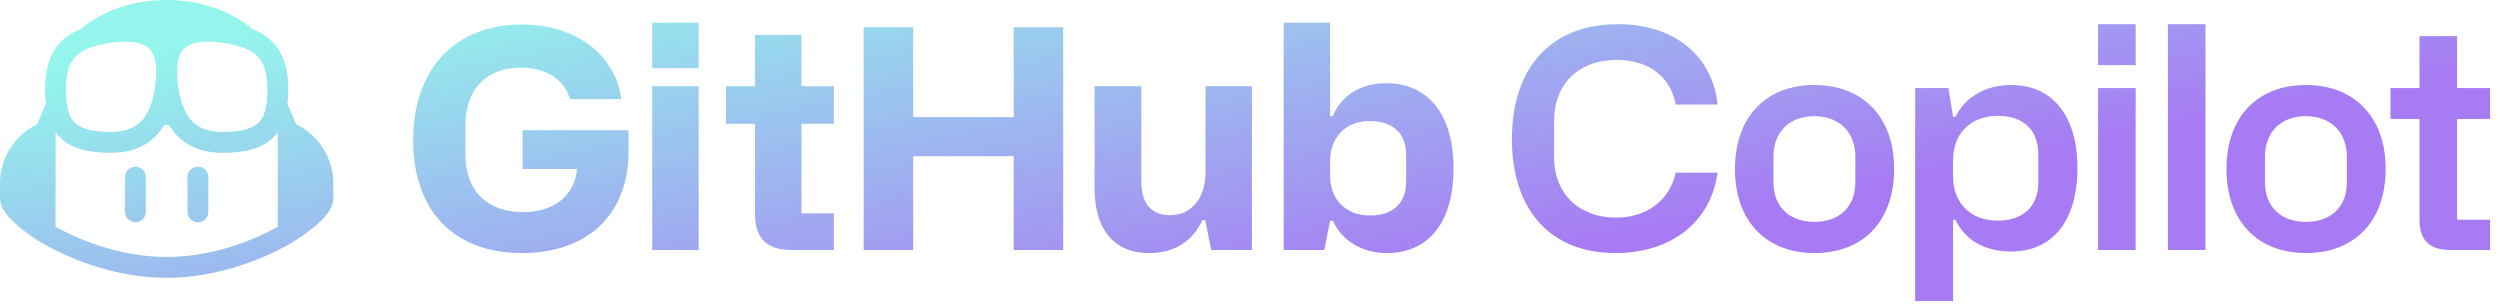
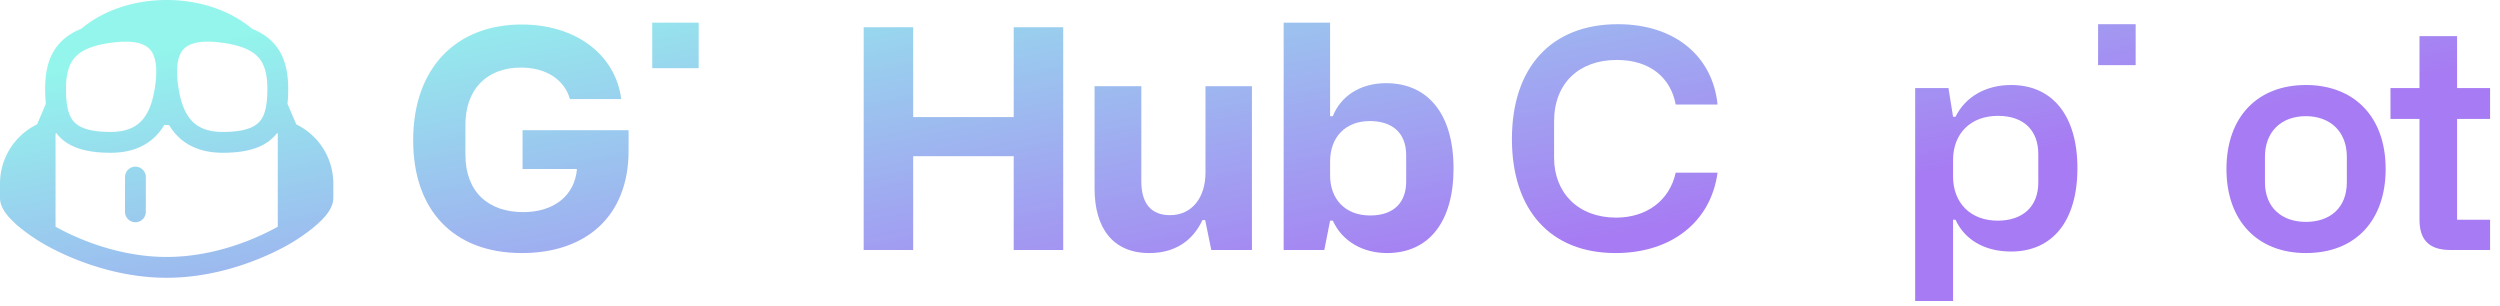
<svg xmlns="http://www.w3.org/2000/svg" width="180" height="22" fill="none">
  <path d="M9.75 12a.75.75 0 0 1 .75.75v2.5a.75.75 0 0 1-1.5 0v-2.5a.75.75 0 0 1 .75-.75Z" fill="url(#a)" />
-   <path d="M14.25 12a.75.75 0 0 1 .75.75v2.5a.75.75 0 0 1-1.5 0v-2.5a.75.75 0 0 1 .75-.75Z" fill="url(#b)" />
  <path fill-rule="evenodd" clip-rule="evenodd" d="M6.253 1.756C7.752.657 9.786 0 12 0s4.248.657 5.747 1.756c.136.1.269.204.397.312.584.235 1.077.546 1.474.952.85.87 1.132 2.037 1.132 3.368 0 .368-.014.733-.052 1.086l.633 1.478.043.022A4.75 4.75 0 0 1 24 13.222v1.028c0 .529-.31.987-.564 1.293-.28.336-.637.653-.968.918a13.285 13.285 0 0 1-1.298.911l-.024.015-.006.004-.04.025-.144.087c-.124.073-.304.177-.535.3-.46.245-1.122.57-1.942.894C16.845 19.344 14.561 20 12 20s-4.845-.656-6.48-1.303c-.819-.324-1.481-.65-1.941-.895a13.849 13.849 0 0 1-.68-.386l-.039-.025-.006-.004-.024-.015-.087-.053a13.496 13.496 0 0 1-1.212-.858 6.847 6.847 0 0 1-.967-.918C.31 15.237 0 14.779 0 14.25v-1.028a4.75 4.75 0 0 1 2.626-4.248l.043-.022.633-1.478a10.054 10.054 0 0 1-.052-1.086c0-1.331.282-2.499 1.132-3.368.397-.406.89-.717 1.474-.952a7.43 7.43 0 0 1 .397-.312ZM4.038 9.564 4 9.654v6.669a17.62 17.62 0 0 0 2.073.98C7.595 17.906 9.686 18.5 12 18.5c2.314 0 4.405-.594 5.927-1.197a17.618 17.618 0 0 0 2.073-.98v-6.67l-.038-.089c-.046.06-.094.12-.145.177-.793.9-2.057 1.259-3.782 1.259-1.59 0-2.739-.544-3.508-1.492A4.312 4.312 0 0 1 12.172 9a34.084 34.084 0 0 1-.344 0 4.312 4.312 0 0 1-.355.508C10.703 10.456 9.555 11 7.965 11c-1.725 0-2.989-.359-3.782-1.259a3.01 3.01 0 0 1-.145-.177Zm5.892-.628c.144-.113.27-.239.379-.374.445-.547.708-1.334.85-2.301.01-.065.02-.13.028-.196.042-.327.062-.62.063-.883v-.031c-.001-.762-.166-1.26-.43-1.568l-.008-.01c-.341-.39-1.046-.69-2.533-.529-1.505.163-2.347.537-2.824 1.025-.462.472-.705 1.179-.705 2.319 0 .605.044 1.087.135 1.472.092.384.231.672.423.89.365.413 1.084.75 2.657.75.91 0 1.527-.222 1.965-.564Zm2.82-3.765c0 .266.02.563.063.894.136 1.057.403 1.913.878 2.497.442.545 1.134.938 2.344.938 1.573 0 2.292-.337 2.657-.75.384-.436.558-1.151.558-2.362 0-1.14-.243-1.847-.705-2.32-.477-.487-1.319-.861-2.824-1.024-1.486-.16-2.192.138-2.533.529-.269.307-.437.808-.438 1.578v.02Z" fill="url(#c)" />
  <path d="M46.961 4.91h3.344V1.632h-3.344V4.91Z" fill="url(#d)" />
-   <path d="M46.961 18h3.344V6.208h-3.344V18Z" fill="url(#e)" />
+   <path d="M46.961 18h3.344V6.208V18Z" fill="url(#e)" />
  <path d="M29.748 10.102c0 5.016 2.882 8.118 7.832 8.118 4.554 0 7.678-2.596 7.678-7.37V9.376h-7.634v2.794h3.916c-.154 1.87-1.606 3.102-3.872 3.102-2.486 0-4.158-1.43-4.158-4.136V8.98c0-2.464 1.452-4.114 4.004-4.114 1.826 0 3.124.88 3.52 2.266h3.696c-.418-3.212-3.278-5.368-7.172-5.368-4.664 0-7.81 3.08-7.81 8.338Z" fill="url(#f)" />
-   <path d="M60.037 8.914h-2.332v6.446h2.332V18h-3.036c-1.98 0-2.64-1.034-2.64-2.596v-6.49h-2.09V6.208h2.09V2.512h3.344v3.696h2.332v2.706Z" fill="url(#g)" />
  <path d="M62.185 18h3.564v-6.754h7.238V18h3.564V1.962h-3.564V8.43h-7.238V1.962h-3.564V18Z" fill="url(#h)" />
  <path d="M86.795 6.208h3.344V18h-2.926l-.44-2.156h-.198c-.682 1.474-1.958 2.376-3.828 2.376-2.64 0-3.938-1.826-3.938-4.642v-7.37h3.366v6.842c0 1.65.748 2.442 2.068 2.442 1.584 0 2.552-1.276 2.552-3.058V6.208Z" fill="url(#i)" />
  <path fill-rule="evenodd" clip-rule="evenodd" d="M92.423 18h2.926l.418-2.112h.198c.682 1.518 2.2 2.332 3.894 2.332 3.036 0 4.796-2.266 4.796-6.094 0-3.872-1.804-6.138-4.862-6.138-1.892 0-3.278.968-3.828 2.376h-.198V1.632h-3.344V18Zm3.344-5.368V11.62c0-1.76 1.122-2.904 2.86-2.904 1.584 0 2.618.814 2.618 2.464v1.892c0 1.452-.836 2.442-2.596 2.442-1.782 0-2.882-1.166-2.882-2.882Z" fill="url(#j)" />
  <path d="M123.664 12.434c-.484 3.542-3.322 5.786-7.348 5.786-4.686 0-7.458-3.102-7.458-8.206 0-5.148 2.816-8.272 7.634-8.272 4.07 0 6.82 2.288 7.172 5.786h-3.014c-.352-1.914-1.826-3.212-4.246-3.212-2.706 0-4.51 1.672-4.51 4.422v2.618c0 2.53 1.738 4.312 4.466 4.312 2.2 0 3.85-1.232 4.29-3.234h3.014Z" fill="url(#k)" />
-   <path fill-rule="evenodd" clip-rule="evenodd" d="M124.916 12.17c0 3.74 2.245 6.05 5.721 6.05 3.63 0 5.741-2.42 5.741-6.05 0-3.872-2.375-6.05-5.741-6.05-3.476 0-5.721 2.288-5.721 6.05Zm2.772.946V11.29c0-1.804 1.167-2.926 2.949-2.926 1.738 0 2.948 1.1 2.948 2.926v1.826c0 1.87-1.232 2.86-2.948 2.86-1.672 0-2.949-.968-2.949-2.86Z" fill="url(#l)" />
  <path fill-rule="evenodd" clip-rule="evenodd" d="M140.62 21.674h-2.728V6.34h2.398l.33 2.068h.176c.726-1.474 2.222-2.288 4.004-2.288 2.992 0 4.774 2.222 4.774 5.984 0 3.85-1.826 6.006-4.774 6.006-1.98 0-3.366-.902-4.004-2.288h-.176v5.852Zm0-8.976c0 1.936 1.276 3.19 3.212 3.19 1.782 0 2.926-.99 2.926-2.75v-2.046c0-1.65-.99-2.75-2.904-2.75-1.98 0-3.234 1.276-3.234 3.19v1.166Z" fill="url(#m)" />
  <path d="M151.062 4.69h2.706V1.742h-2.706V4.69Z" fill="url(#n)" />
-   <path d="M151.062 18h2.706V6.34h-2.706V18Z" fill="url(#o)" />
-   <path d="M158.796 18h-2.706V1.742h2.706V18Z" fill="url(#p)" />
  <path fill-rule="evenodd" clip-rule="evenodd" d="M160.305 12.17c0 3.74 2.244 6.05 5.72 6.05 3.63 0 5.742-2.42 5.742-6.05 0-3.872-2.376-6.05-5.742-6.05-3.476 0-5.72 2.288-5.72 6.05Zm2.772.946V11.29c0-1.804 1.166-2.926 2.948-2.926 1.738 0 2.948 1.1 2.948 2.926v1.826c0 1.87-1.232 2.86-2.948 2.86-1.672 0-2.948-.968-2.948-2.86Z" fill="url(#q)" />
  <path d="M179.286 8.562h-2.376v7.26h2.376V18h-2.86c-1.672 0-2.222-.88-2.222-2.178v-7.26h-2.09V6.34h2.09V2.6h2.706v3.74h2.376v2.222Z" fill="url(#r)" />
  <defs>
    <linearGradient id="a" x1="125.687" y1="15.217" x2="119.201" y2="-17.624" gradientUnits="userSpaceOnUse">
      <stop stop-color="#A77BF3" />
      <stop offset="1" stop-color="#93F5EC" />
    </linearGradient>
    <linearGradient id="b" x1="125.687" y1="15.217" x2="119.201" y2="-17.624" gradientUnits="userSpaceOnUse">
      <stop stop-color="#A77BF3" />
      <stop offset="1" stop-color="#93F5EC" />
    </linearGradient>
    <linearGradient id="c" x1="125.687" y1="15.217" x2="119.201" y2="-17.624" gradientUnits="userSpaceOnUse">
      <stop stop-color="#A77BF3" />
      <stop offset="1" stop-color="#93F5EC" />
    </linearGradient>
    <linearGradient id="d" x1="125.687" y1="15.217" x2="119.201" y2="-17.624" gradientUnits="userSpaceOnUse">
      <stop stop-color="#A77BF3" />
      <stop offset="1" stop-color="#93F5EC" />
    </linearGradient>
    <linearGradient id="e" x1="125.687" y1="15.217" x2="119.201" y2="-17.624" gradientUnits="userSpaceOnUse">
      <stop stop-color="#A77BF3" />
      <stop offset="1" stop-color="#93F5EC" />
    </linearGradient>
    <linearGradient id="f" x1="125.687" y1="15.217" x2="119.201" y2="-17.624" gradientUnits="userSpaceOnUse">
      <stop stop-color="#A77BF3" />
      <stop offset="1" stop-color="#93F5EC" />
    </linearGradient>
    <linearGradient id="g" x1="125.687" y1="15.217" x2="119.201" y2="-17.624" gradientUnits="userSpaceOnUse">
      <stop stop-color="#A77BF3" />
      <stop offset="1" stop-color="#93F5EC" />
    </linearGradient>
    <linearGradient id="h" x1="125.687" y1="15.217" x2="119.201" y2="-17.624" gradientUnits="userSpaceOnUse">
      <stop stop-color="#A77BF3" />
      <stop offset="1" stop-color="#93F5EC" />
    </linearGradient>
    <linearGradient id="i" x1="125.687" y1="15.217" x2="119.201" y2="-17.624" gradientUnits="userSpaceOnUse">
      <stop stop-color="#A77BF3" />
      <stop offset="1" stop-color="#93F5EC" />
    </linearGradient>
    <linearGradient id="j" x1="125.687" y1="15.217" x2="119.201" y2="-17.624" gradientUnits="userSpaceOnUse">
      <stop stop-color="#A77BF3" />
      <stop offset="1" stop-color="#93F5EC" />
    </linearGradient>
    <linearGradient id="k" x1="125.687" y1="15.217" x2="119.201" y2="-17.624" gradientUnits="userSpaceOnUse">
      <stop stop-color="#A77BF3" />
      <stop offset="1" stop-color="#93F5EC" />
    </linearGradient>
    <linearGradient id="l" x1="125.687" y1="15.217" x2="119.201" y2="-17.624" gradientUnits="userSpaceOnUse">
      <stop stop-color="#A77BF3" />
      <stop offset="1" stop-color="#93F5EC" />
    </linearGradient>
    <linearGradient id="m" x1="125.687" y1="15.217" x2="119.201" y2="-17.624" gradientUnits="userSpaceOnUse">
      <stop stop-color="#A77BF3" />
      <stop offset="1" stop-color="#93F5EC" />
    </linearGradient>
    <linearGradient id="n" x1="125.687" y1="15.217" x2="119.201" y2="-17.624" gradientUnits="userSpaceOnUse">
      <stop stop-color="#A77BF3" />
      <stop offset="1" stop-color="#93F5EC" />
    </linearGradient>
    <linearGradient id="o" x1="125.687" y1="15.217" x2="119.201" y2="-17.624" gradientUnits="userSpaceOnUse">
      <stop stop-color="#A77BF3" />
      <stop offset="1" stop-color="#93F5EC" />
    </linearGradient>
    <linearGradient id="p" x1="125.687" y1="15.217" x2="119.201" y2="-17.624" gradientUnits="userSpaceOnUse">
      <stop stop-color="#A77BF3" />
      <stop offset="1" stop-color="#93F5EC" />
    </linearGradient>
    <linearGradient id="q" x1="125.687" y1="15.217" x2="119.201" y2="-17.624" gradientUnits="userSpaceOnUse">
      <stop stop-color="#A77BF3" />
      <stop offset="1" stop-color="#93F5EC" />
    </linearGradient>
    <linearGradient id="r" x1="125.687" y1="15.217" x2="119.201" y2="-17.624" gradientUnits="userSpaceOnUse">
      <stop stop-color="#A77BF3" />
      <stop offset="1" stop-color="#93F5EC" />
    </linearGradient>
  </defs>
</svg>